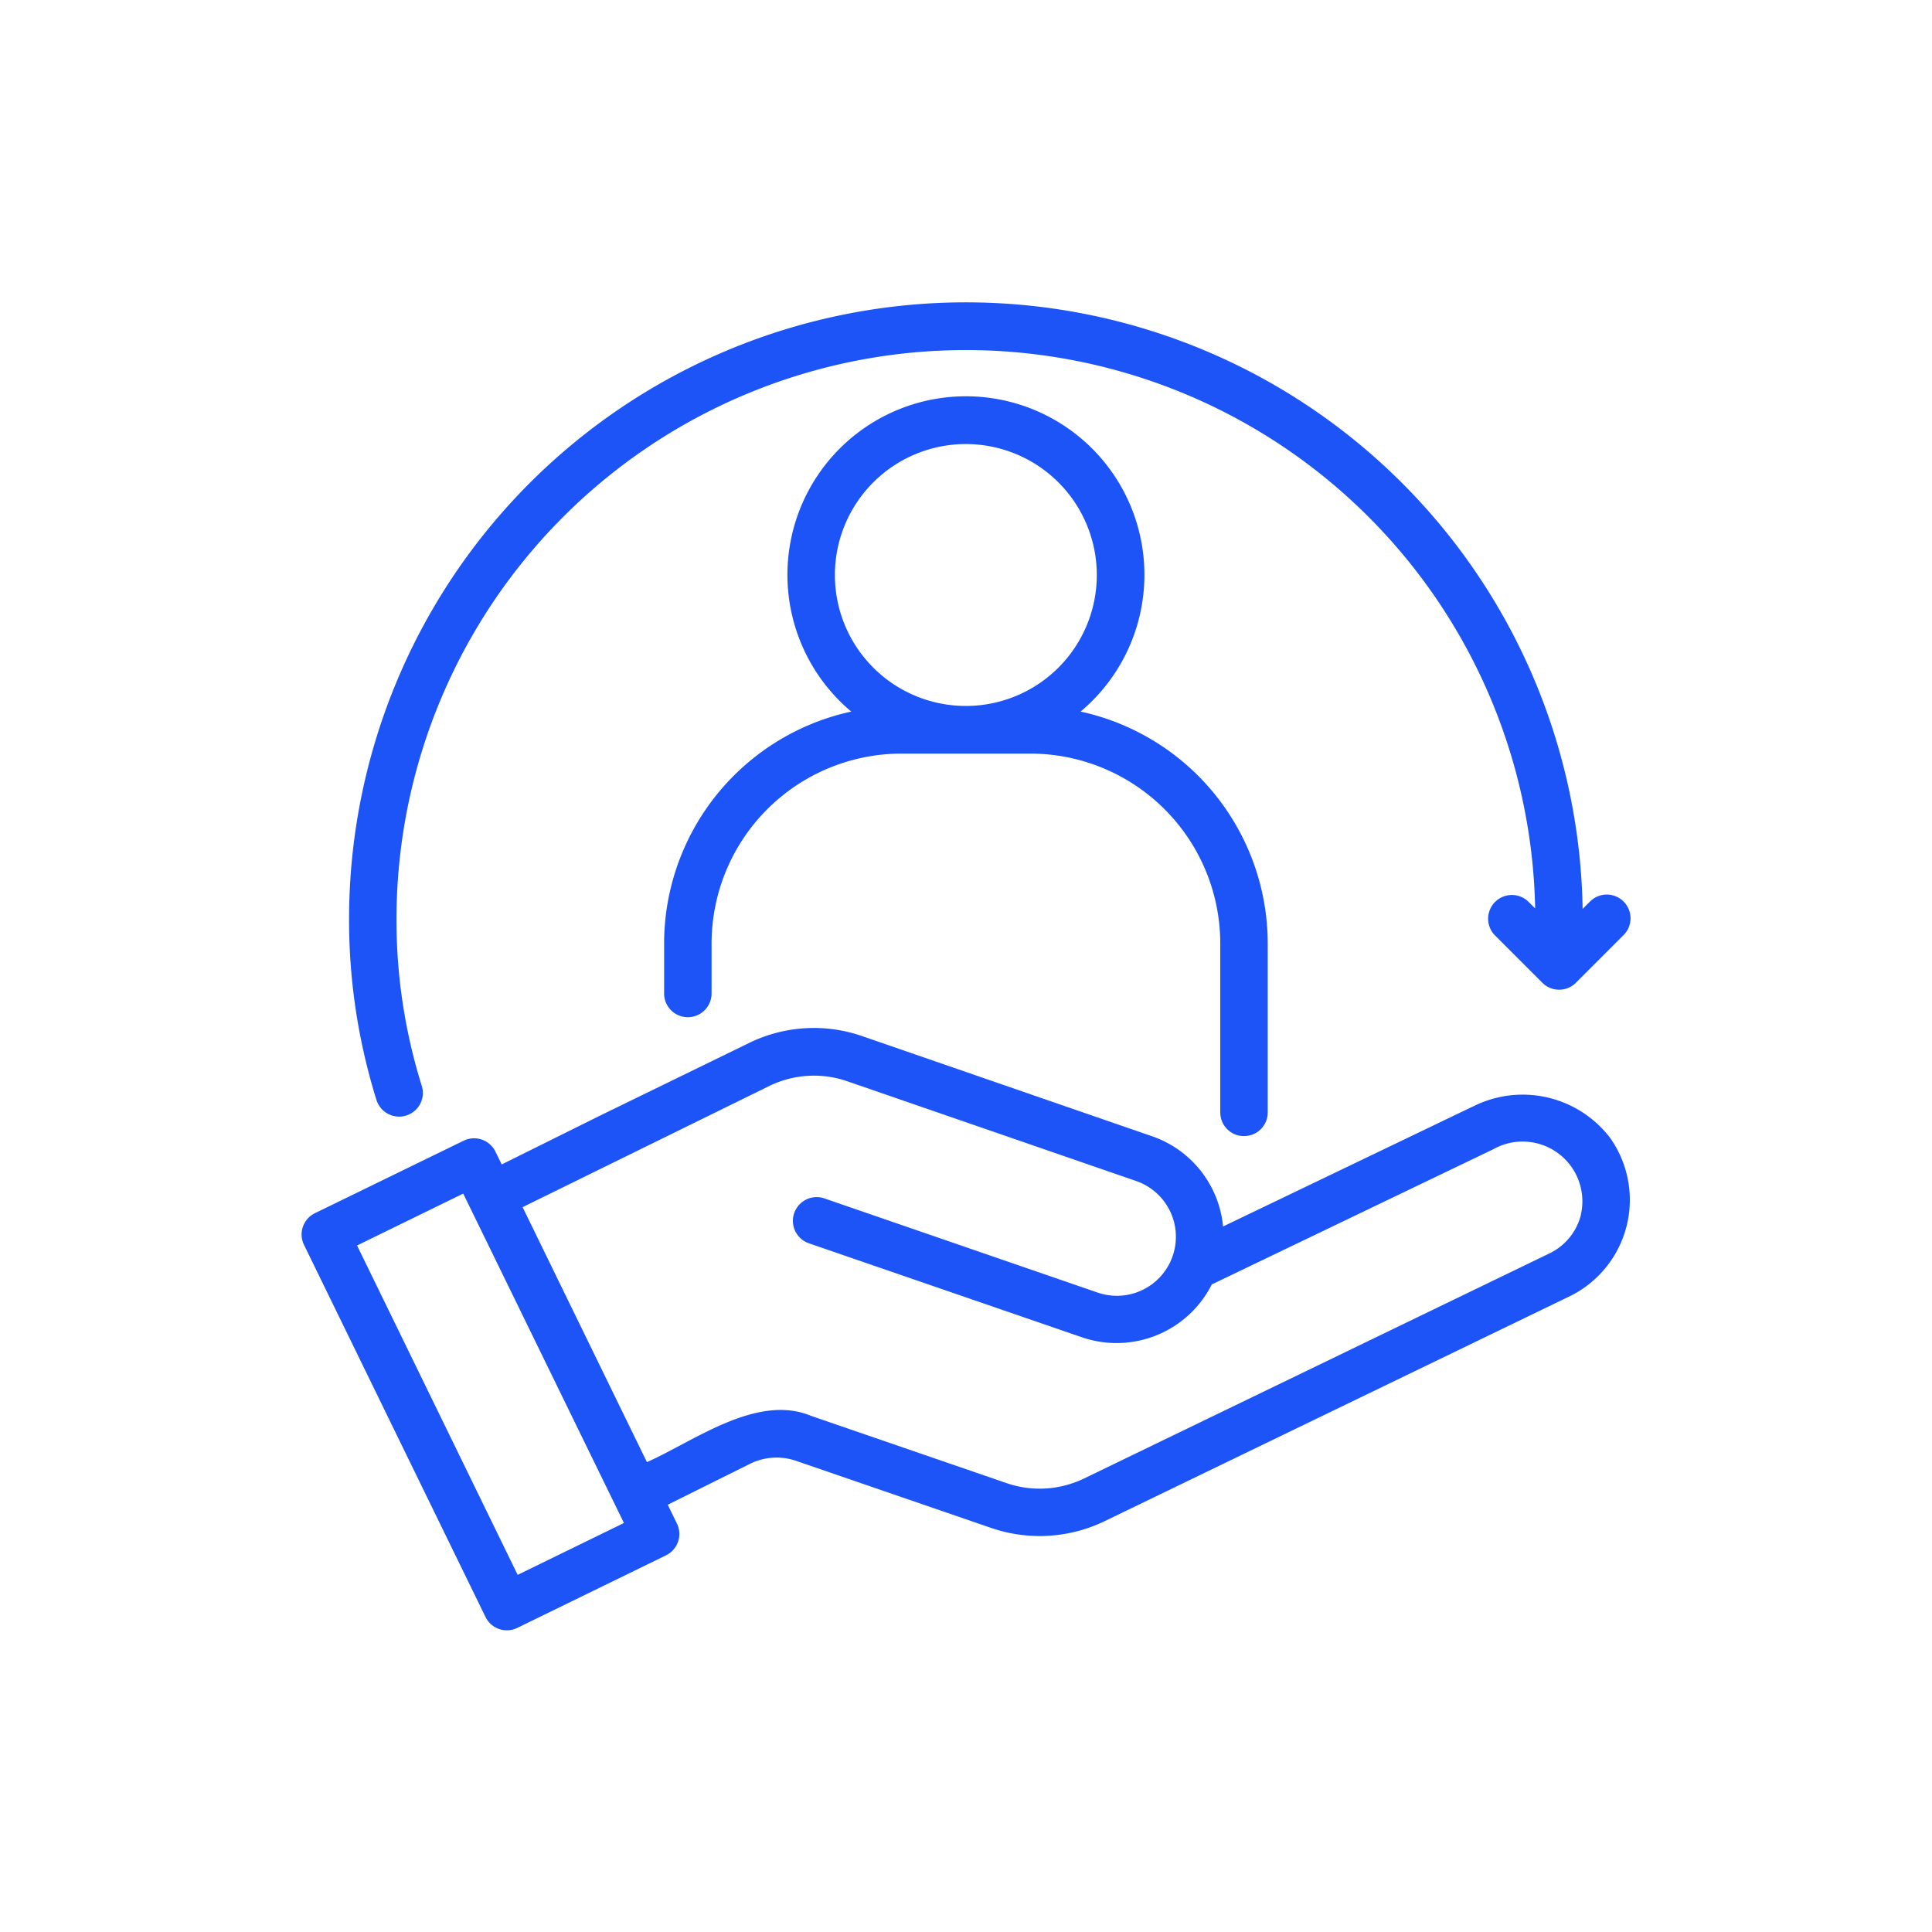
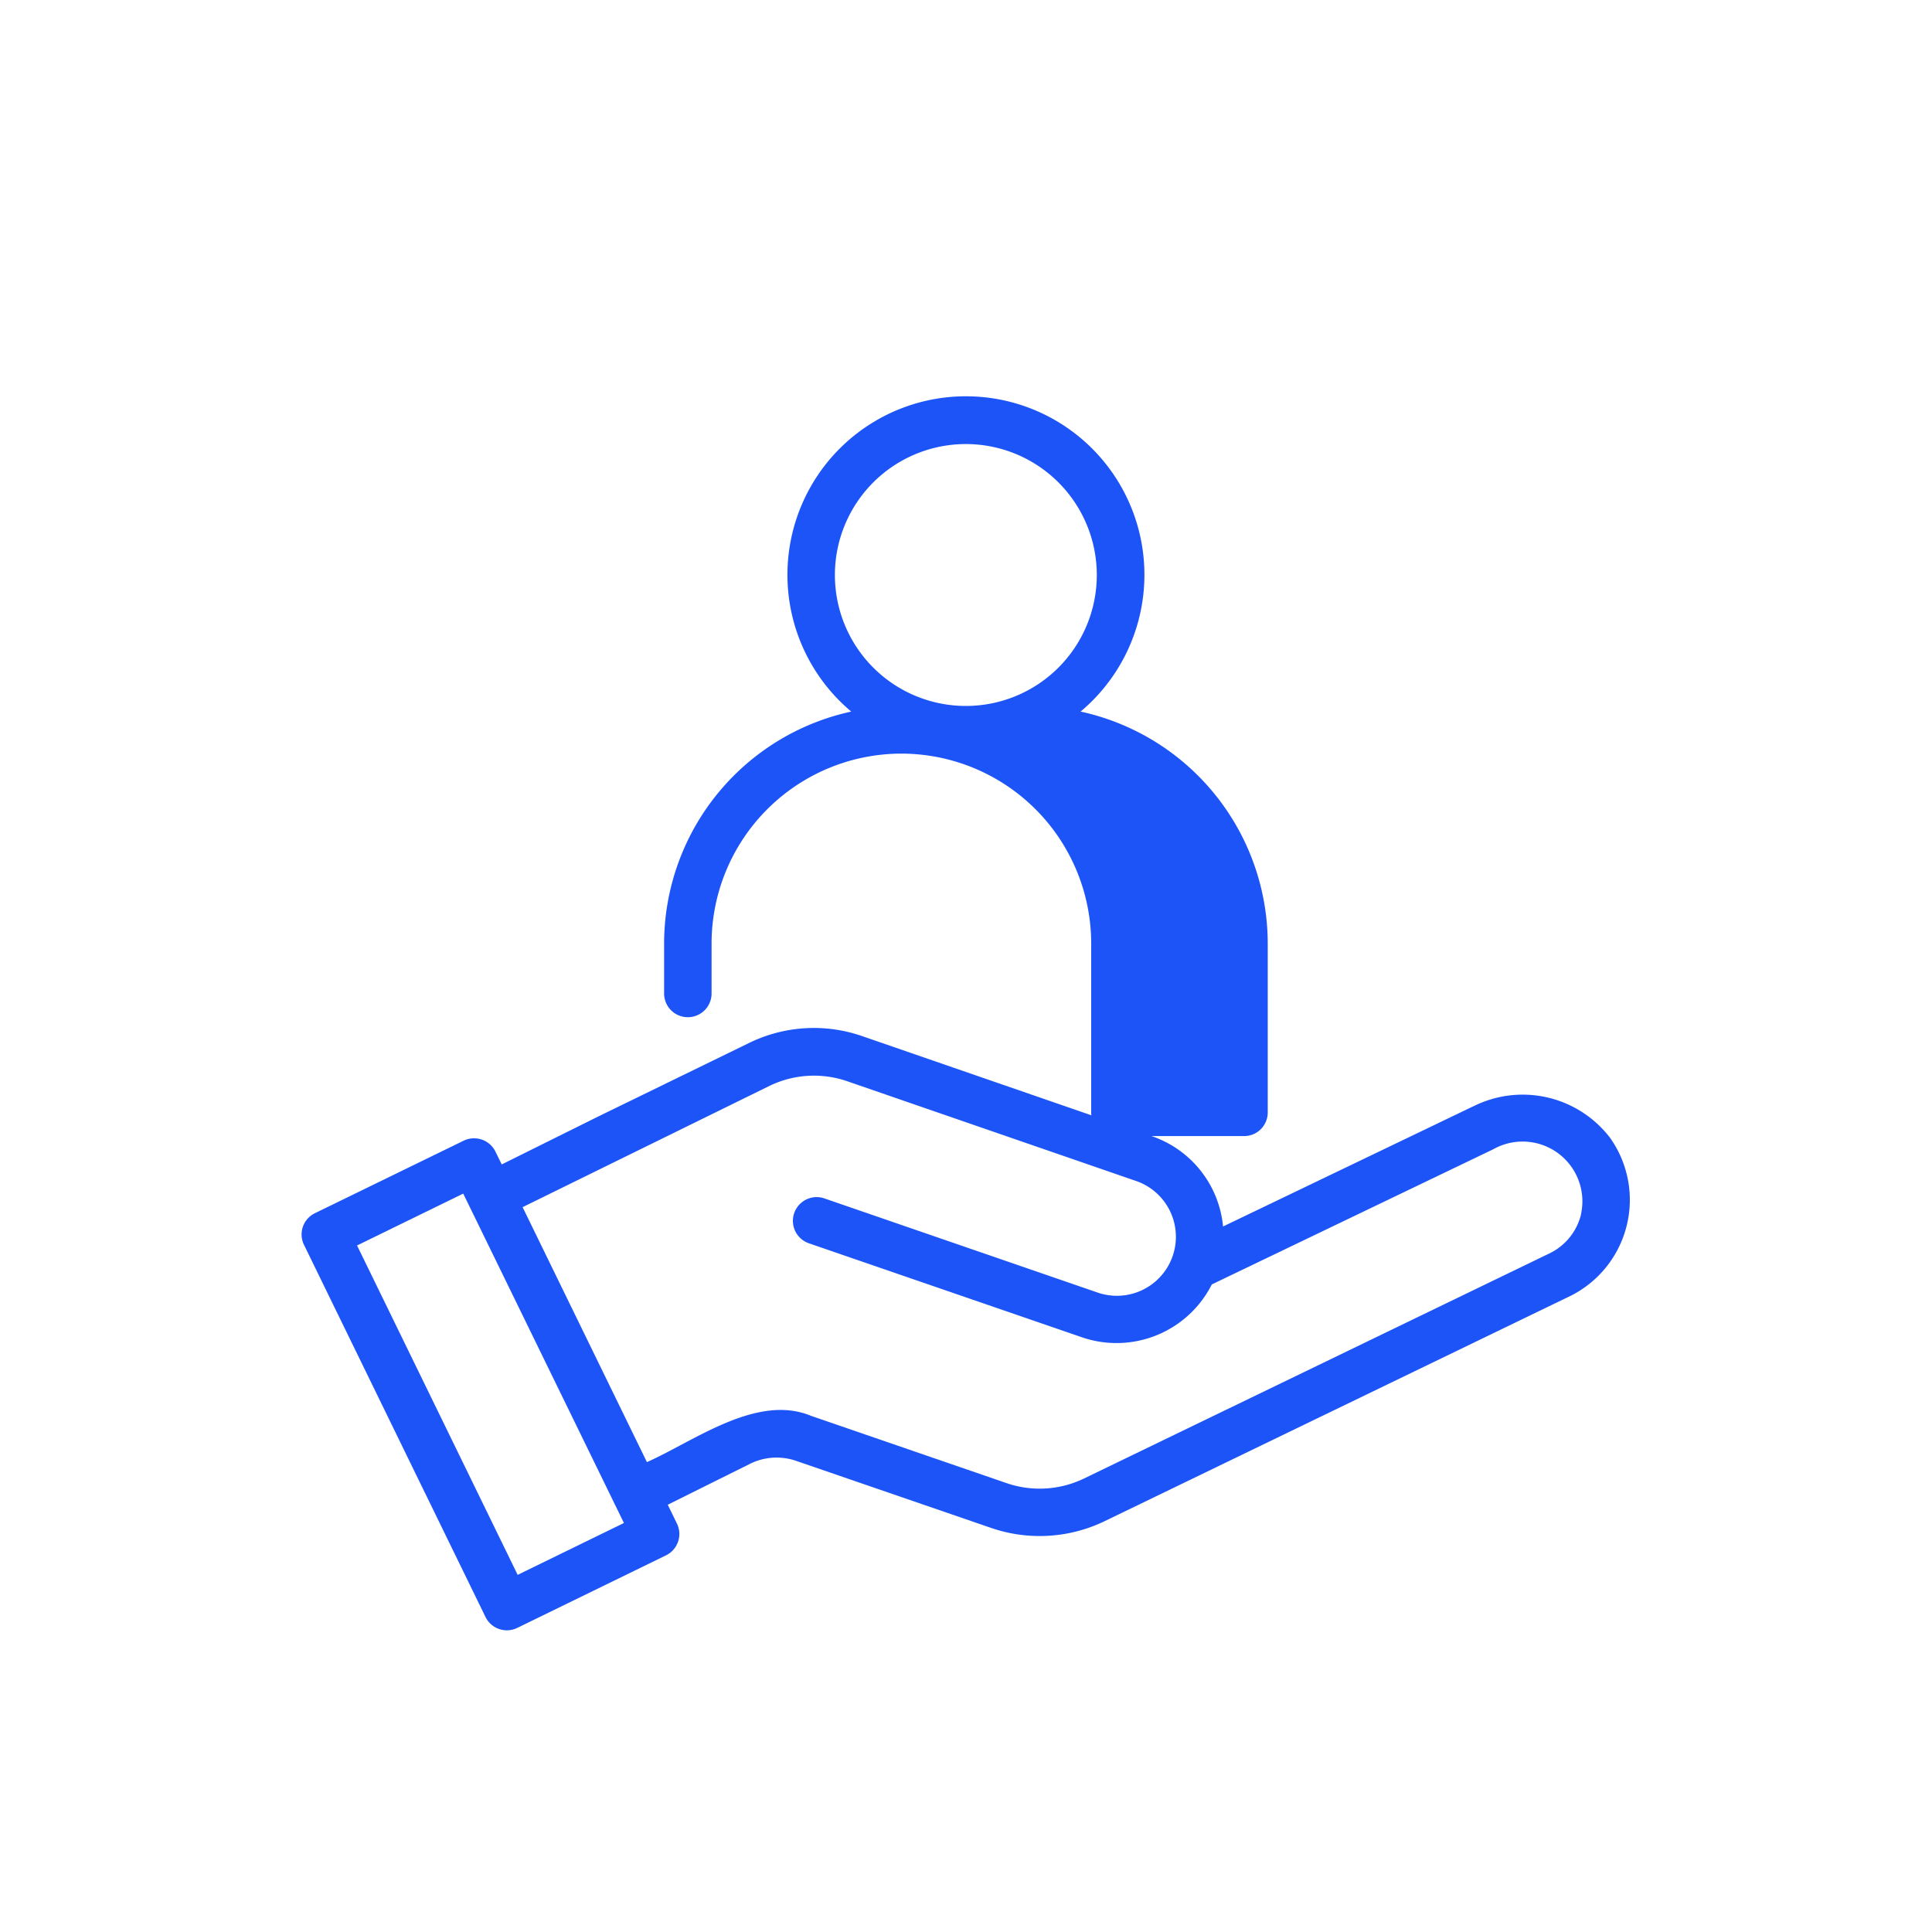
<svg xmlns="http://www.w3.org/2000/svg" width="90" height="90" viewBox="0 0 90 90">
  <defs>
    <clipPath id="clip-path">
      <rect id="Rectangle_132" data-name="Rectangle 132" width="90" height="90" transform="translate(536 552)" fill="#fff" stroke="#707070" stroke-width="1" />
    </clipPath>
  </defs>
  <g id="Mask_Group_136" data-name="Mask Group 136" transform="translate(-536 -552)" clip-path="url(#clip-path)">
    <g id="Group_138" data-name="Group 138" transform="translate(543.798 559.799)">
      <path id="Path_454" data-name="Path 454" d="M60.81,57.744,49.177,63.331a4.94,4.94,0,0,0-3.316-4.206l-13.52-4.67a6.867,6.867,0,0,0-5.253.332l-7.024,3.424-4.49,2.23-.293-.6v0a1.111,1.111,0,0,0-1.476-.508L6.873,62.712a1.1,1.1,0,0,0-.508,1.478l8.453,17.331a1.107,1.107,0,0,0,1.478.511l6.933-3.382a1.107,1.107,0,0,0,.508-1.478l-.428-.879,3.86-1.92v0a2.788,2.788,0,0,1,2.1-.13l9.119,3.136,0,0a6.962,6.962,0,0,0,5.256-.312l21.713-10.5h0a5,5,0,0,0,1.854-7.358,5.124,5.124,0,0,0-6.4-1.462ZM16.317,79.56,8.835,64.216,13.781,61.8l7.486,15.344ZM65.85,62.779a2.735,2.735,0,0,1-1.456,1.8l-21.71,10.5a4.747,4.747,0,0,1-3.576.213l-9.132-3.142c-2.52-1.045-5.46,1.194-7.638,2.158L16.547,62.431l11.514-5.656v0a4.752,4.752,0,0,1,3.567-.224l13.515,4.667v0a2.749,2.749,0,0,1-1.785,5.2l-12.769-4.4a1.106,1.106,0,0,0-.718,2.092l12.782,4.4v0a4.972,4.972,0,0,0,6-2.479l13.117-6.3v0a2.784,2.784,0,0,1,4.076,3.045Z" transform="translate(0 -13.996)" fill="#1c54f8" />
-       <path id="Path_455" data-name="Path 455" d="M57.138,46.948a1.1,1.1,0,0,0,1.105-1.105v-7.87a11.069,11.069,0,0,0-8.718-10.8,8.315,8.315,0,1,0-10.683,0,11.069,11.069,0,0,0-8.718,10.8v2.332a1.105,1.105,0,0,0,2.211,0V37.973a8.852,8.852,0,0,1,8.842-8.842H47.19a8.852,8.852,0,0,1,8.842,8.842v7.87a1.1,1.1,0,0,0,1.105,1.105ZM38.08,20.811a6.1,6.1,0,1,1,6.1,6.1,6.1,6.1,0,0,1-6.1-6.1Z" transform="translate(-6.985 -1.824)" fill="#1c54f8" />
-       <path id="Path_456" data-name="Path 456" d="M11.707,44.218a1.041,1.041,0,0,0,.332-.052,1.1,1.1,0,0,0,.724-1.384,25.88,25.88,0,0,1-1.177-7.793,26.524,26.524,0,0,1,53.043-.47l-.312-.312a1.106,1.106,0,0,0-1.564,1.564l2.211,2.211a1.107,1.107,0,0,0,1.564,0l2.211-2.211a1.106,1.106,0,1,0-1.564-1.564l-.334.334a28.734,28.734,0,0,0-57.464.447,28.107,28.107,0,0,0,1.277,8.455,1.106,1.106,0,0,0,1.056.774Z" transform="translate(-0.914)" fill="#1c54f8" />
+       <path id="Path_455" data-name="Path 455" d="M57.138,46.948a1.1,1.1,0,0,0,1.105-1.105v-7.87a11.069,11.069,0,0,0-8.718-10.8,8.315,8.315,0,1,0-10.683,0,11.069,11.069,0,0,0-8.718,10.8v2.332a1.105,1.105,0,0,0,2.211,0V37.973a8.852,8.852,0,0,1,8.842-8.842a8.852,8.852,0,0,1,8.842,8.842v7.87a1.1,1.1,0,0,0,1.105,1.105ZM38.08,20.811a6.1,6.1,0,1,1,6.1,6.1,6.1,6.1,0,0,1-6.1-6.1Z" transform="translate(-6.985 -1.824)" fill="#1c54f8" />
    </g>
  </g>
</svg>